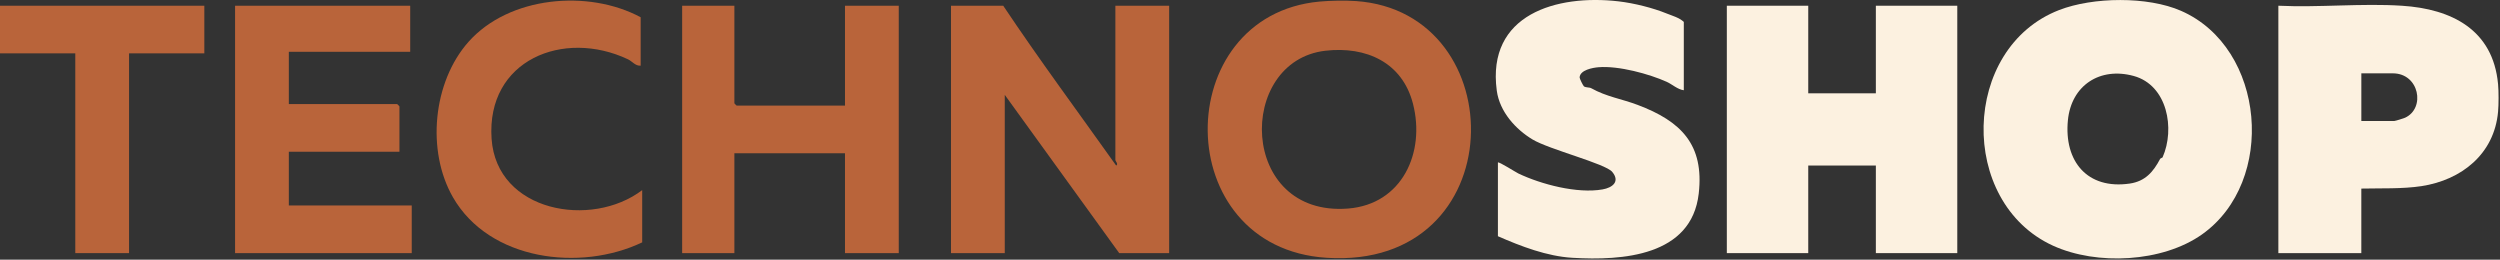
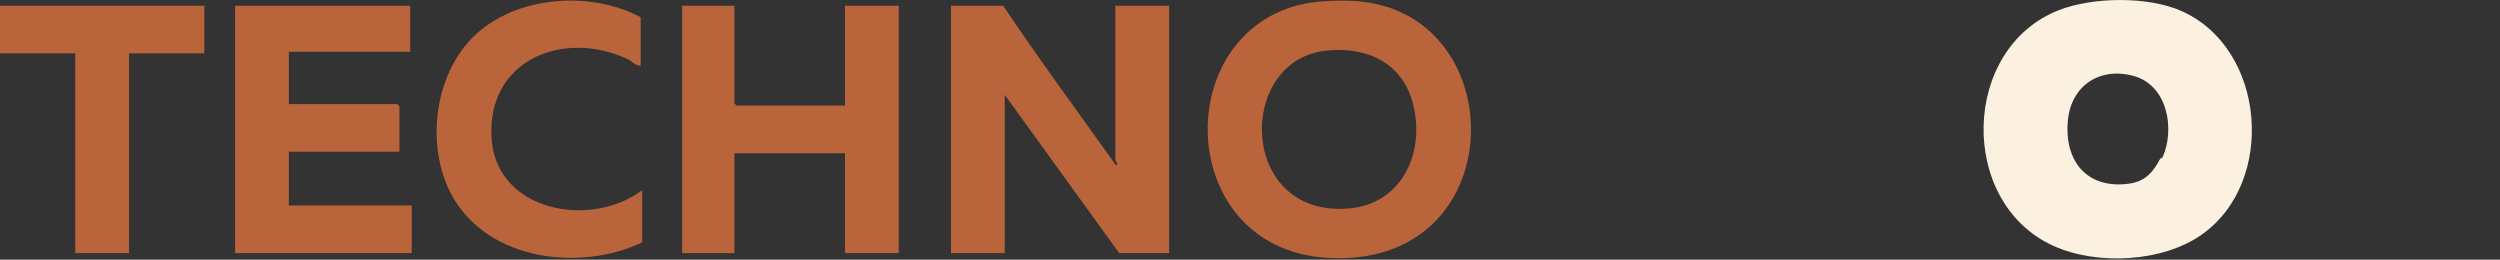
<svg xmlns="http://www.w3.org/2000/svg" width="1627" height="169" viewBox="0 0 1627 169" fill="none">
  <rect x="0" y="0" width="1627" height="169" fill="#333333" stroke="none" />
  <g clip-path="url(#clip0_6_203)">
-     <path d="M1625.74 72.73C1623.31 100.16 1602.02 117.15 1575.86 121.14C1563.49 123.02 1549.32 122.45 1536.75 122.73V164.73H1482.76V3.73C1509.13 4.99 1537.04 2.04 1563.24 3.74C1595.47 5.83 1622.46 19.28 1625.74 54.73C1626.19 59.54 1626.17 67.9 1625.74 72.73ZM1536.76 78.73H1558.26C1558.85 78.73 1564.2 77.08 1565.17 76.64C1578.68 70.48 1574.47 47.73 1557.26 47.73H1536.76V78.73Z" fill="#FCF1E0" />
    <path d="M1419.46 7.061C1474.54 31.211 1481.64 118.151 1433.09 152.541C1407.31 170.801 1364.54 172.871 1336.12 159.901C1274.17 131.611 1276.24 31.271 1340.09 6.531C1362.12 -1.999 1397.68 -2.489 1419.46 7.061ZM1407.41 102.391C1415.64 83.811 1410.59 55.441 1388.58 49.431C1366.57 43.421 1348.02 55.591 1345.79 78.241C1343.18 104.901 1358.33 123.471 1386.01 119.471C1396.23 117.991 1401.43 111.701 1405.79 103.451C1406.09 102.881 1407.25 102.721 1407.4 102.391H1407.41Z" fill="#FCF1E0" />
-     <path d="M1176.81 3.73V60.73H1220.81V3.73H1273.8V164.73H1220.81V107.73H1176.81V164.73H1123.82V3.73H1176.81Z" fill="#FCF1E0" />
-     <path d="M974.85 105.731C975.44 105.061 986.53 112.131 988.17 112.911C1003.06 120.001 1026.48 126.151 1042.89 123.281C1049.44 122.141 1054.51 118.161 1049.22 111.841C1044.73 106.461 1008.16 97.261 997.33 90.741C986.5 84.221 975.96 72.821 974.1 58.971C967.44 9.221 1013.14 -3.739 1053.2 0.861C1063.72 2.071 1075.99 5.251 1084.51 8.721C1088.4 10.311 1092.58 11.331 1095.82 14.231V58.731C1091.77 58.221 1088.2 54.831 1084.76 53.281C1073.26 48.101 1053.43 42.691 1040.34 43.751C1036.48 44.061 1028.29 45.541 1028.01 50.391C1027.97 51.101 1030.29 55.821 1030.84 56.211C1032.08 57.101 1034.33 56.721 1035.6 57.431C1045.63 63.011 1055.04 64.231 1065.78 68.271C1093.88 78.851 1109.18 93.951 1105.54 125.951C1100.89 166.821 1055.72 169.701 1023.29 167.771C1006.71 166.781 989.9 160.321 974.84 153.731V105.731H974.85Z" fill="#FCF1E0" />
    <path d="M652.9 3.73C676.41 38.91 701.82 73.16 726.39 107.73C728.05 106.91 725.89 104.81 725.89 104.23V3.73H760.88V164.73H728.39L653.9 61.73V164.73H618.91V3.73H652.9Z" fill="#B9643A" />
    <path d="M858.67 1.029C865.68 0.379 875.41 0.209 882.41 0.689C985.64 7.779 984.88 175.609 863.33 167.769C760.7 161.149 761.23 10.099 858.67 1.029ZM862.64 33.009C804.38 39.649 806.1 141.339 877.35 135.719C912.5 132.939 927.74 99.349 919.57 67.529C912.64 40.529 889.02 30.009 862.65 33.009H862.64Z" fill="#B9643A" />
    <path d="M477.93 3.73V67.231C477.93 67.341 479.32 68.731 479.43 68.731H549.92V3.73H584.91V164.73H549.92V99.731H477.93V164.73H443.94V3.73H477.93Z" fill="#B9643A" />
    <path d="M266.96 3.73V33.73H187.97V67.731H258.46C258.57 67.731 259.96 69.121 259.96 69.231V98.731H187.97V133.73H267.96V164.73H152.98V3.73H266.96Z" fill="#B9643A" />
    <path d="M416.94 42.73C413.55 43.06 411.48 39.91 408.62 38.56C366.77 18.83 316.46 38.98 319.92 90.27C323.15 138.04 384.99 148.8 417.94 123.73V157.73C377.64 176.95 318.48 169.6 294.79 128.4C277.4 98.17 281.71 53.32 304.93 27.2C331.34 -2.49 382.82 -7.08 416.94 11.23V42.73Z" fill="#B9643A" />
    <path d="M132.98 3.73V34.73H83.99V164.73H49V34.73H0V3.73H132.98Z" fill="#B9643A" />
  </g>
  <defs>
    <clipPath id="clip0_6_203">
      <rect width="1626.07" height="168.21" fill="white" />
    </clipPath>
  </defs>
</svg>